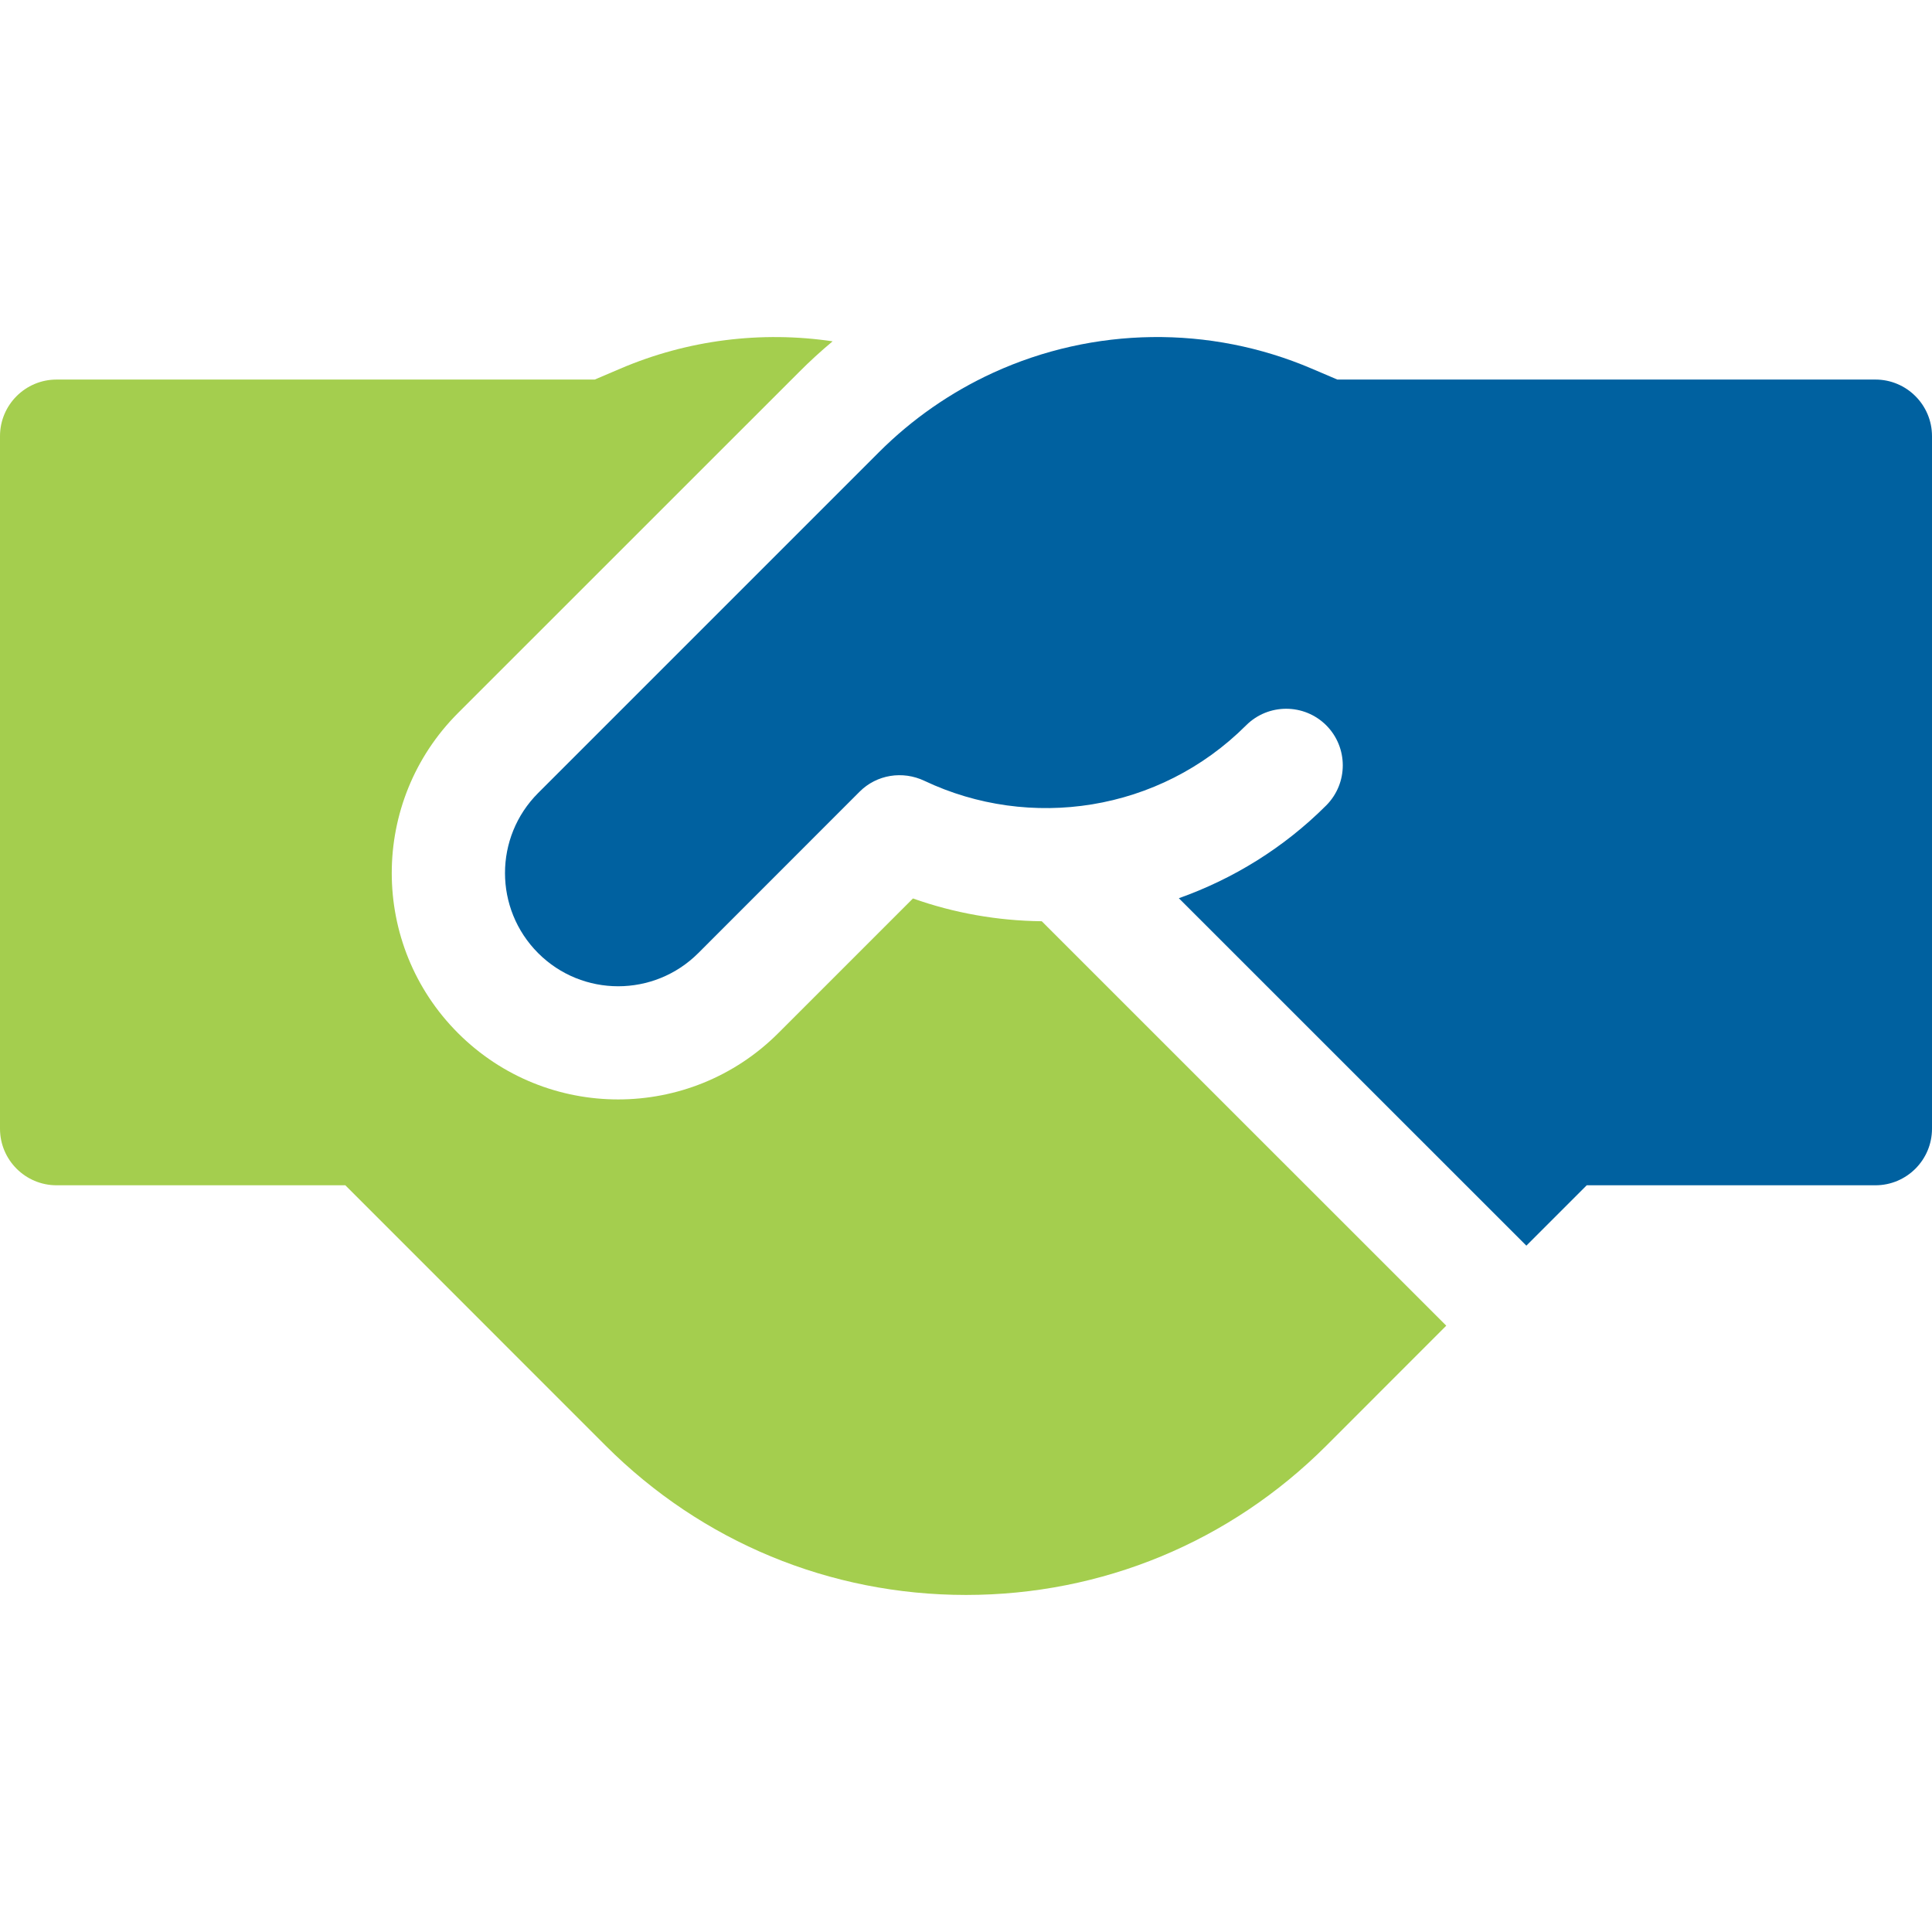
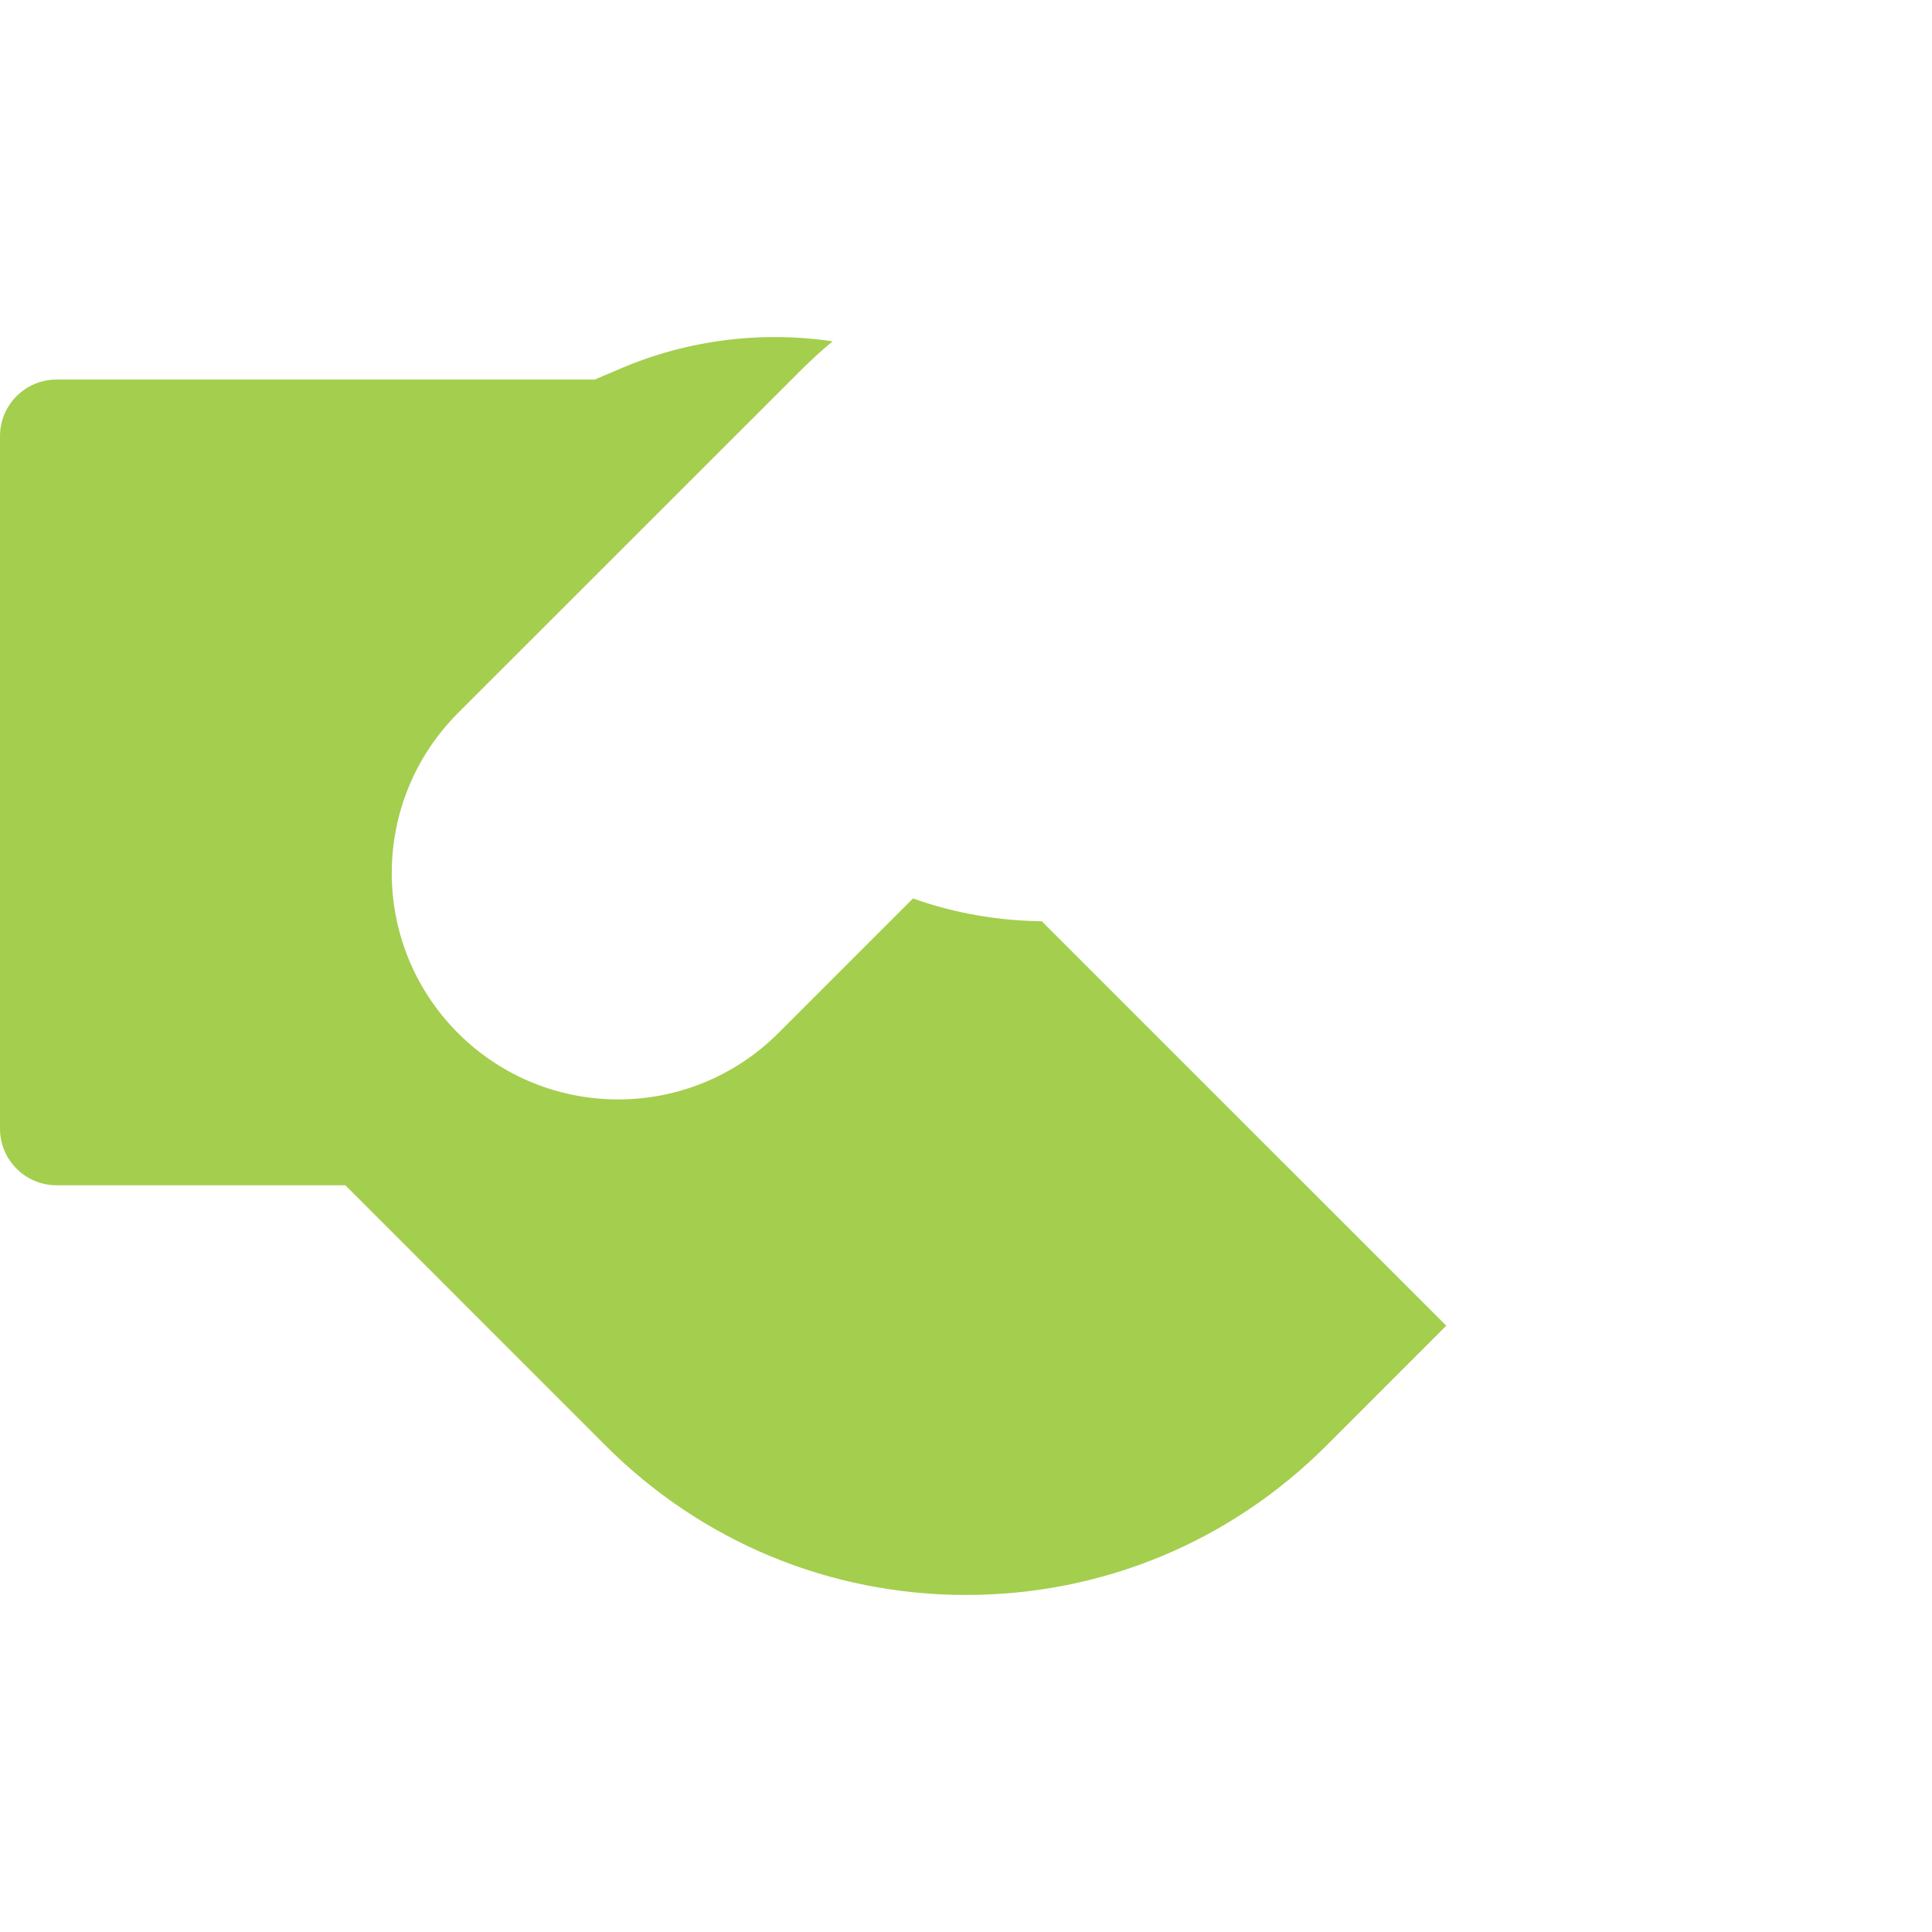
<svg xmlns="http://www.w3.org/2000/svg" width="24" height="24" viewBox="0 0 24 24" fill="none">
-   <path d="M23.297 4.715H16.613L16.294 4.579C15.028 4.038 13.586 4.058 12.336 4.631C11.809 4.873 11.329 5.207 10.919 5.617L6.685 9.851C6.136 10.4 6.136 11.29 6.685 11.84C7.234 12.389 8.124 12.389 8.674 11.84L10.679 9.834C10.891 9.622 11.213 9.571 11.484 9.7C12.79 10.319 14.401 10.089 15.48 9.01C15.755 8.736 16.2 8.736 16.475 9.01C16.749 9.285 16.749 9.73 16.475 10.005C15.946 10.534 15.317 10.919 14.644 11.158L18.961 15.474L19.711 14.724H23.297C23.685 14.724 24 14.409 24 14.021V5.418C24 5.03 23.685 4.715 23.297 4.715Z" fill="#0061A0" />
  <path d="M11.341 11.161L9.668 12.834C8.569 13.932 6.789 13.932 5.69 12.834C4.592 11.736 4.592 9.955 5.69 8.857L9.925 4.623C10.058 4.489 10.198 4.361 10.343 4.24C9.458 4.109 8.544 4.221 7.707 4.579L7.388 4.715H0.703C0.315 4.715 0 5.03 0 5.418V14.021C0 14.409 0.315 14.724 0.703 14.724H4.29L7.525 17.96C8.721 19.155 10.31 19.813 12 19.813C13.69 19.813 15.279 19.155 16.475 17.96L17.966 16.468L12.941 11.444C12.391 11.438 11.851 11.342 11.341 11.161Z" fill="#A4CE4E" />
</svg>